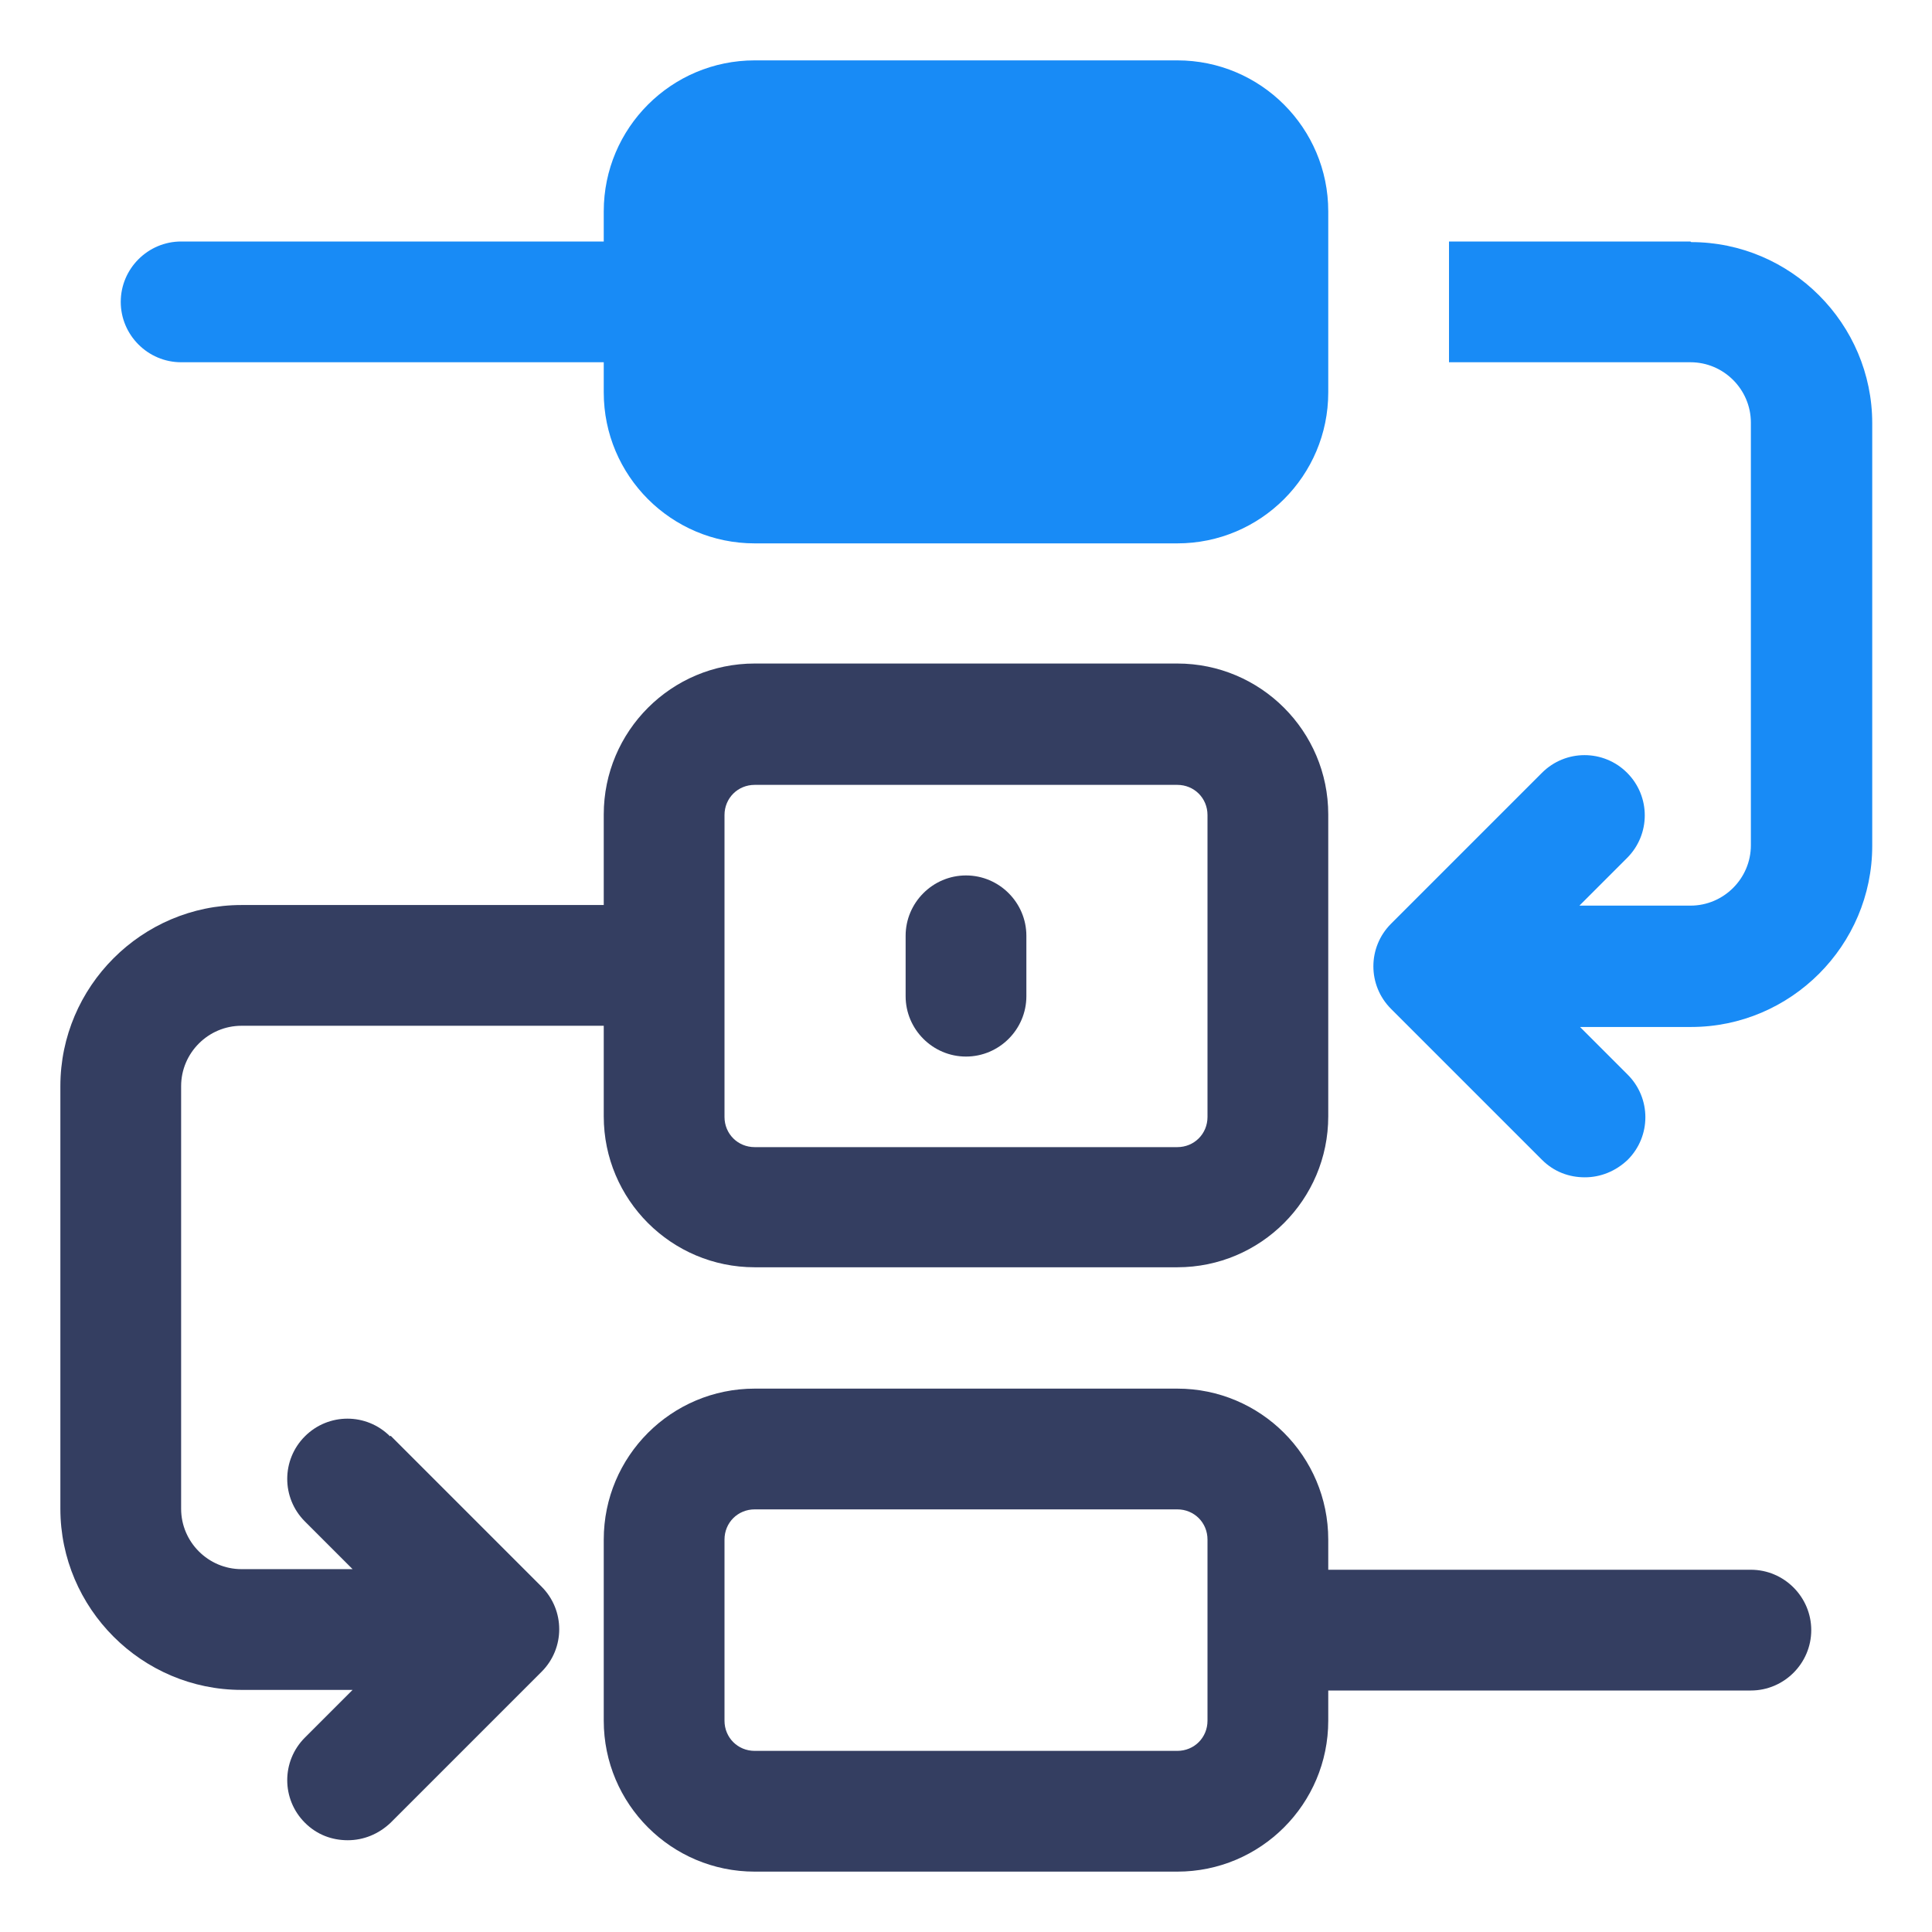
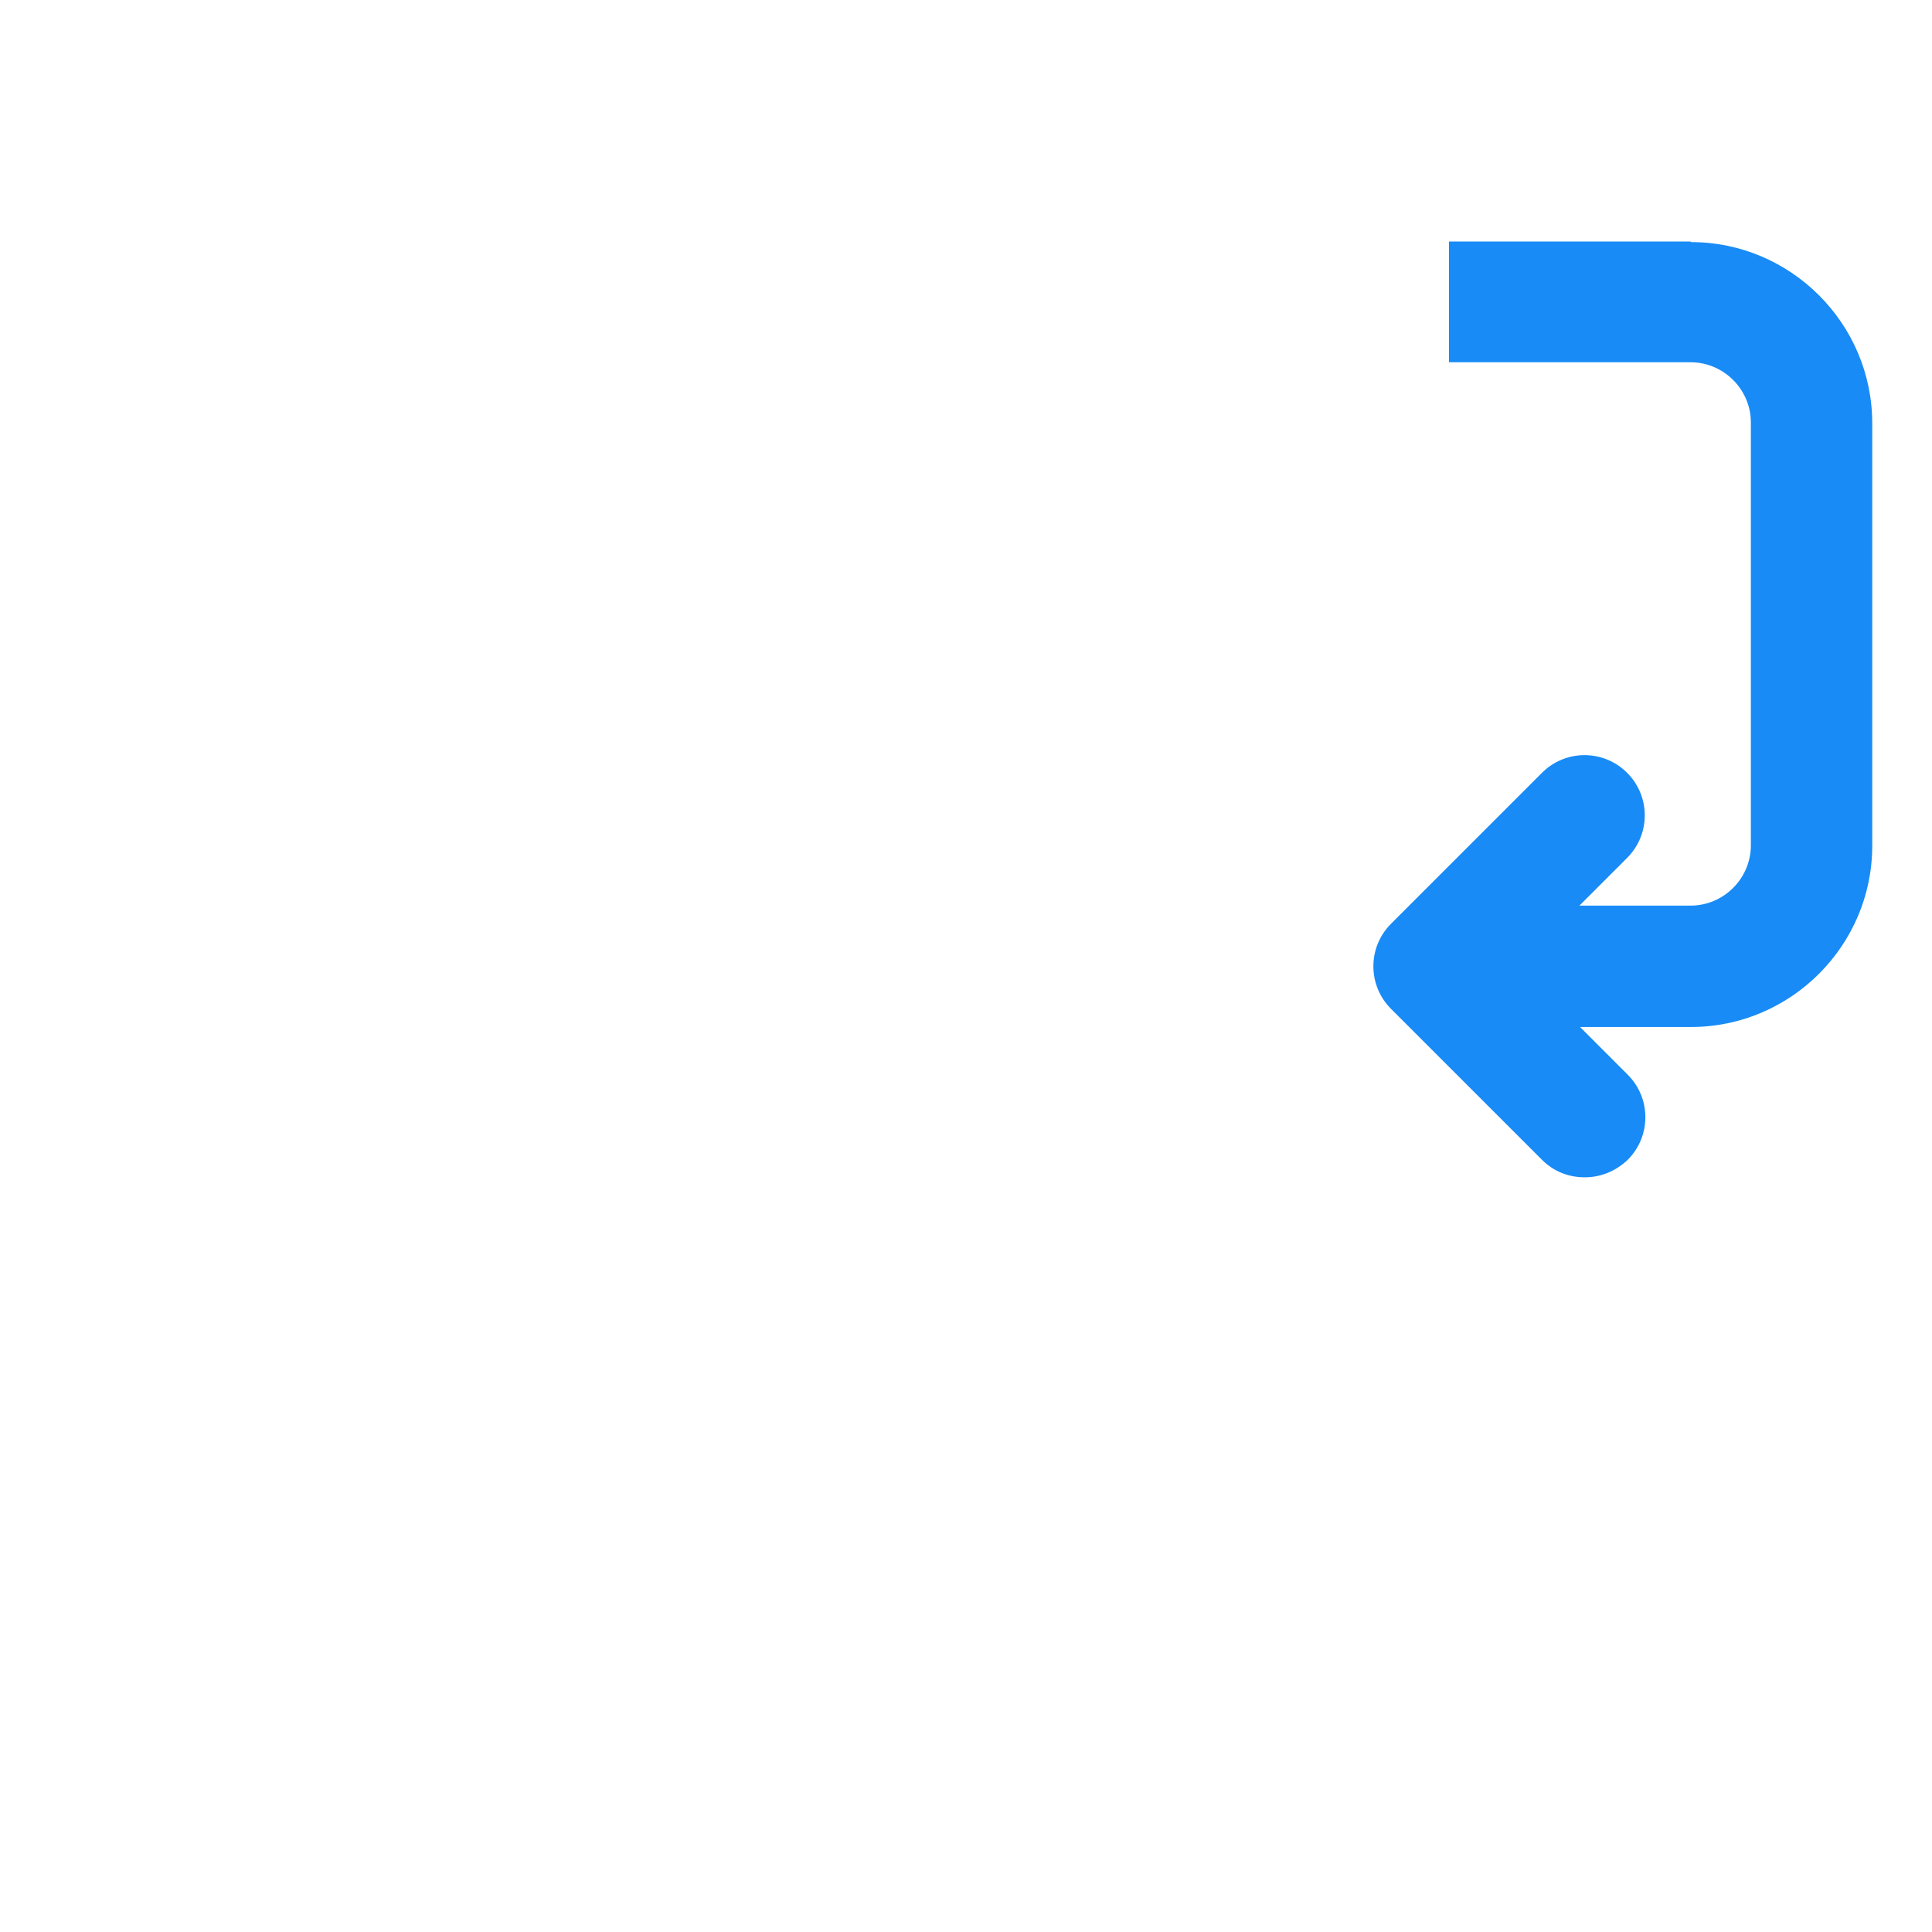
<svg xmlns="http://www.w3.org/2000/svg" id="OBJECT" viewBox="0 0 32 32" width="300" height="300" version="1.1">
  <g width="100%" height="100%" transform="matrix(1,0,0,1,0,0)">
    <g fill="#011839">
-       <path d="m6.46 23.79c-.39-.39-1.02-.39-1.41 0s-.39 1.02 0 1.41l.79.79h-1.84c-.55 0-1-.45-1-1v-7c0-.55.45-1 1-1h6v1.5c0 1.38 1.12 2.5 2.5 2.5h7c1.38 0 2.5-1.12 2.5-2.5v-5c0-1.38-1.12-2.5-2.5-2.5h-7c-1.38 0-2.5 1.12-2.5 2.5v1.5h-6c-1.65 0-3 1.35-3 3v7c0 1.65 1.35 3 3 3h1.84l-.79.79c-.39.39-.39 1.02 0 1.41.2.2.45.29.71.29s.51-.1.71-.29l2.5-2.5c.39-.39.39-1.02 0-1.41l-2.5-2.5zm5.54-10.29c0-.28.22-.5.5-.5h7c.28 0 .5.22.5.5v5c0 .28-.22.5-.5.5h-7c-.28 0-.5-.22-.5-.5z" fill="#343e61" fill-opacity="1" data-original-color="#011839ff" stroke="none" stroke-opacity="1" />
-       <path d="m29 26h-7v-.5c0-1.38-1.12-2.5-2.5-2.5h-7c-1.38 0-2.5 1.12-2.5 2.5v3c0 1.38 1.12 2.5 2.5 2.5h7c1.38 0 2.5-1.12 2.5-2.5v-.5h7c.55 0 1-.45 1-1s-.45-1-1-1zm-9 2.5c0 .28-.22.5-.5.5h-7c-.28 0-.5-.22-.5-.5v-3c0-.28.22-.5.5-.5h7c.28 0 .5.22.5.5z" fill="#343e61" fill-opacity="1" data-original-color="#011839ff" stroke="none" stroke-opacity="1" />
-       <path d="m16 17.5c.55 0 1-.45 1-1v-1c0-.55-.45-1-1-1s-1 .45-1 1v1c0 .55.45 1 1 1z" fill="#343e61" fill-opacity="1" data-original-color="#011839ff" stroke="none" stroke-opacity="1" />
-     </g>
+       </g>
    <g fill="#7738c8">
      <path d="m28 4h-4v2h4c.55 0 1 .45 1 1v7c0 .55-.45 1-1 1h-1.84l.79-.79c.39-.39.39-1.02 0-1.41s-1.02-.39-1.41 0l-2.5 2.5c-.39.39-.39 1.02 0 1.41l2.5 2.5c.2.2.45.29.71.29s.51-.1.71-.29c.39-.39.39-1.02 0-1.41l-.79-.79h1.84c1.65 0 3-1.35 3-3v-7c0-1.65-1.35-3-3-3z" fill="#188bf6" fill-opacity="1" data-original-color="#7738c8ff" stroke="none" stroke-opacity="1" />
-       <path d="m19.5 1h-7c-1.38 0-2.5 1.12-2.5 2.5v.5h-7c-.55 0-1 .45-1 1s.45 1 1 1h7v.5c0 1.38 1.12 2.5 2.5 2.5h7c1.38 0 2.5-1.12 2.5-2.5v-3c0-1.38-1.12-2.5-2.5-2.5z" fill="#188bf6" fill-opacity="1" data-original-color="#7738c8ff" stroke="none" stroke-opacity="1" />
    </g>
  </g>
</svg>